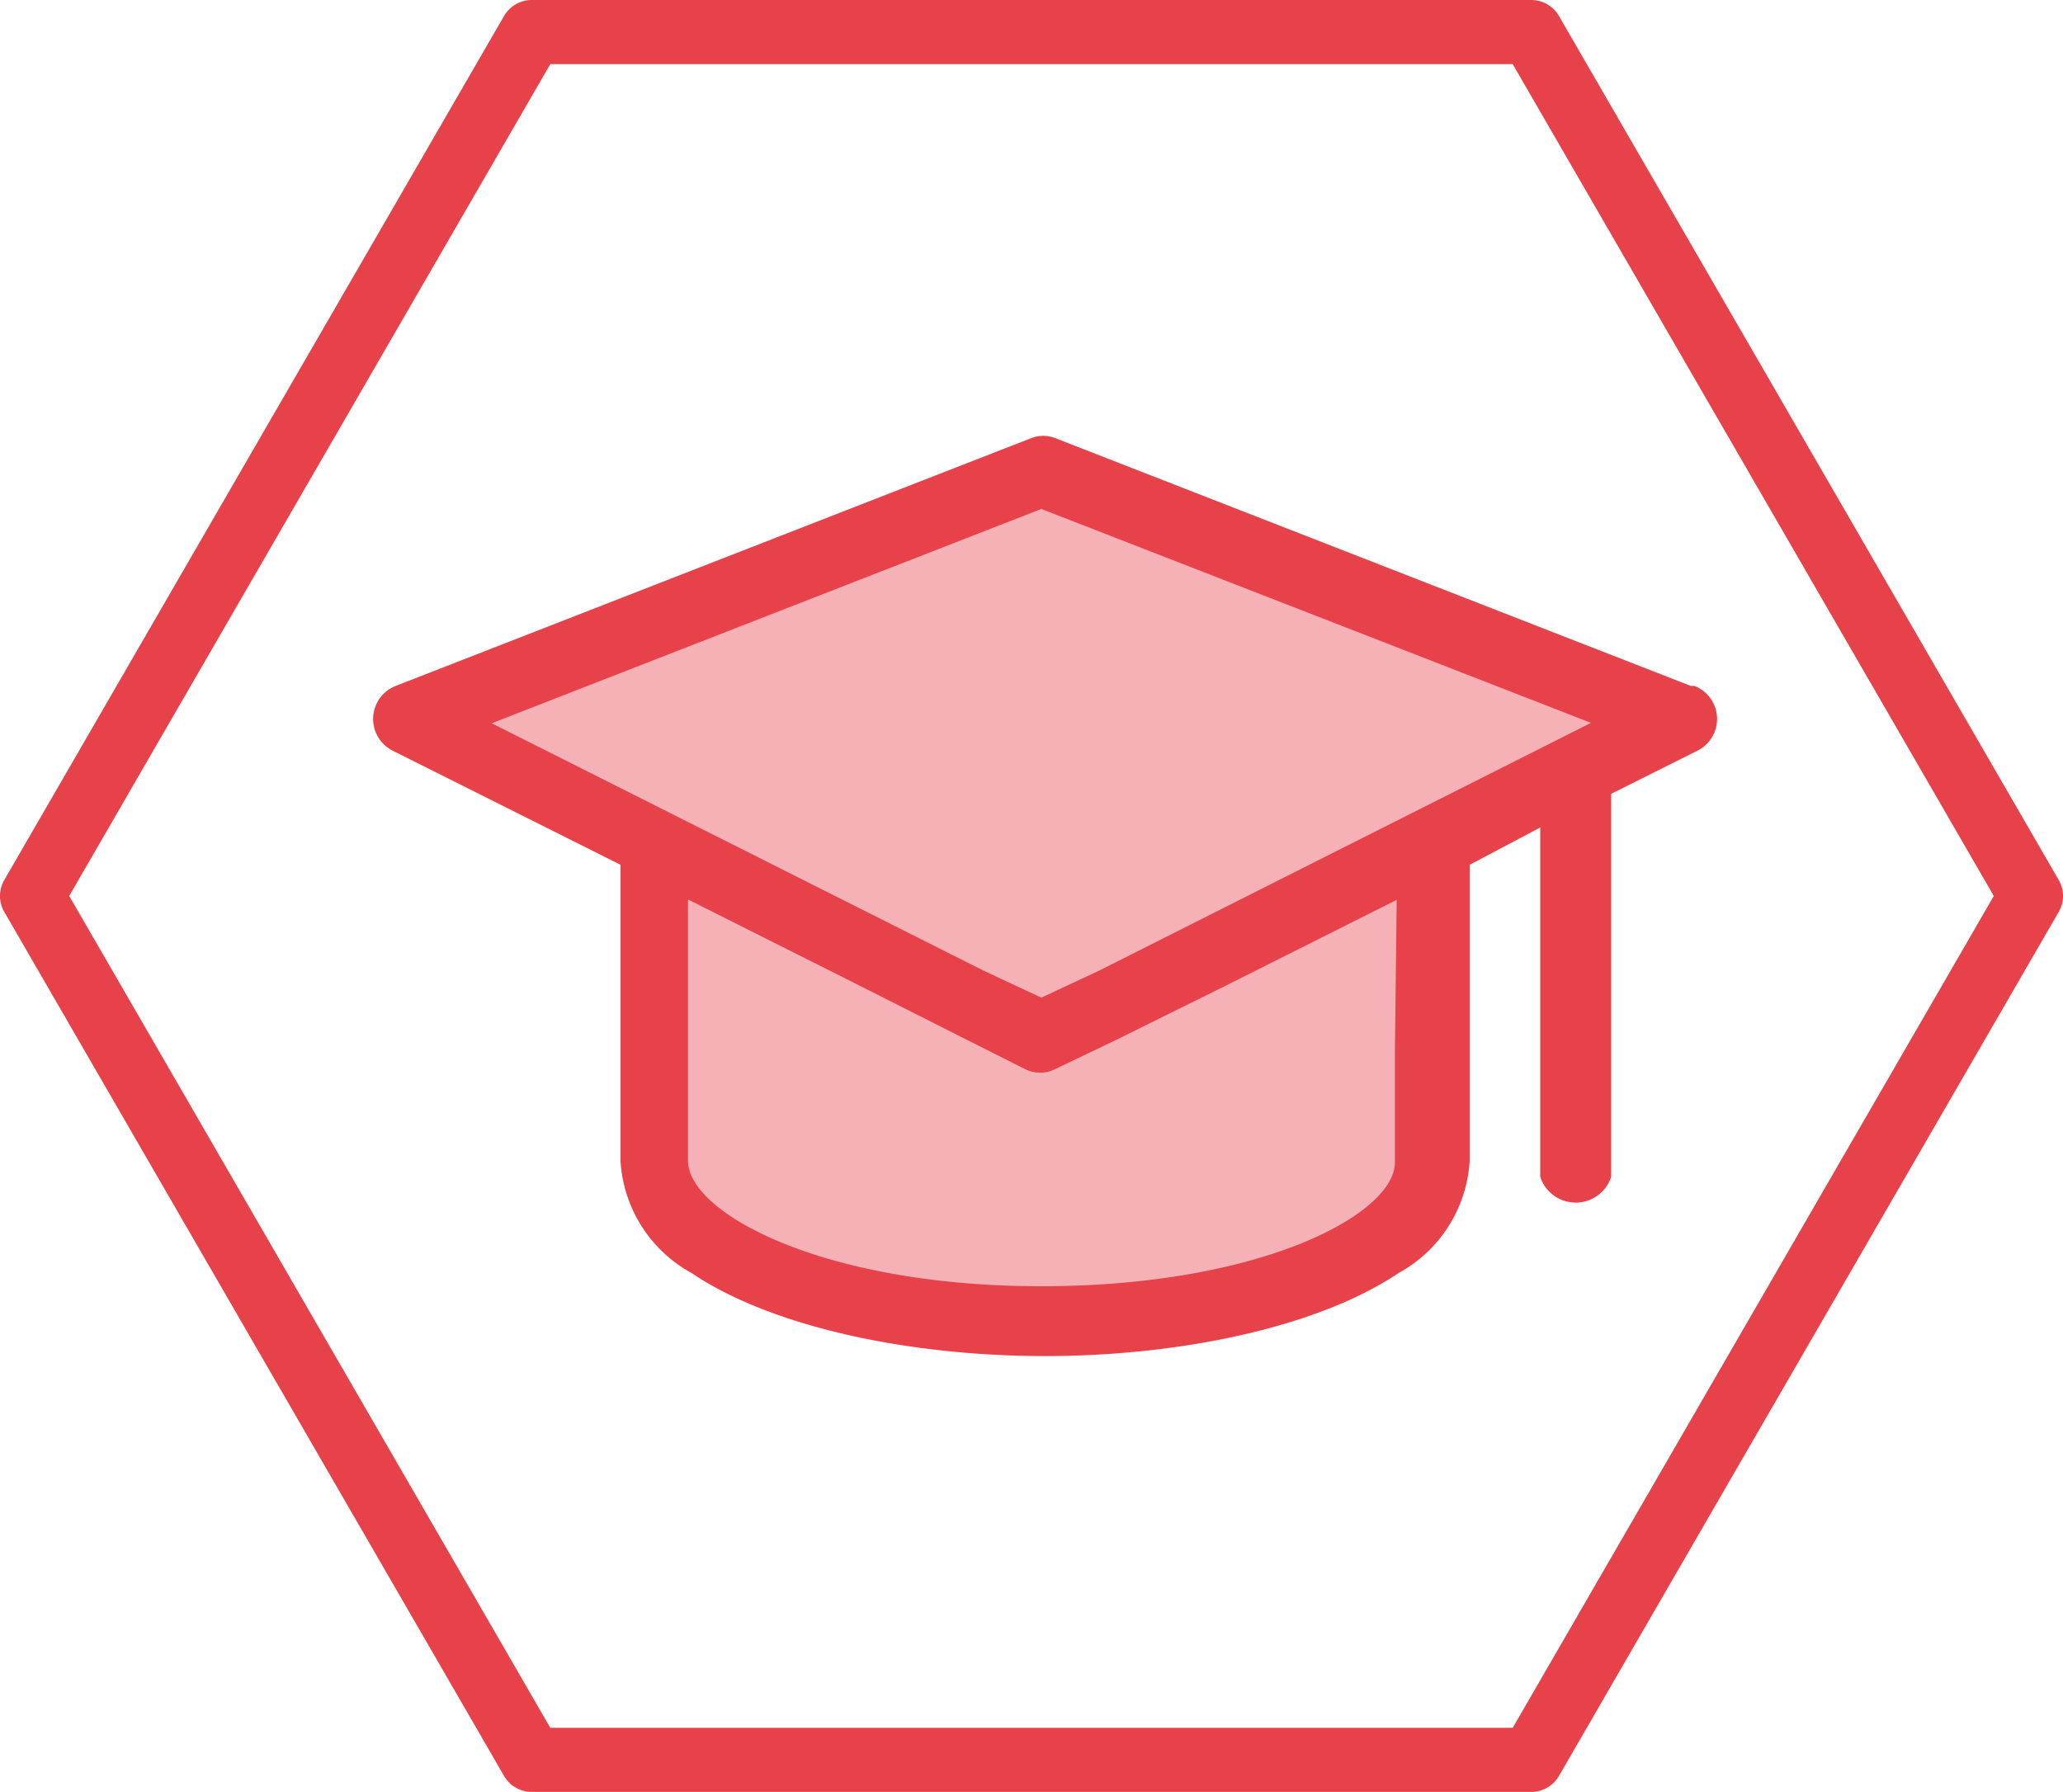
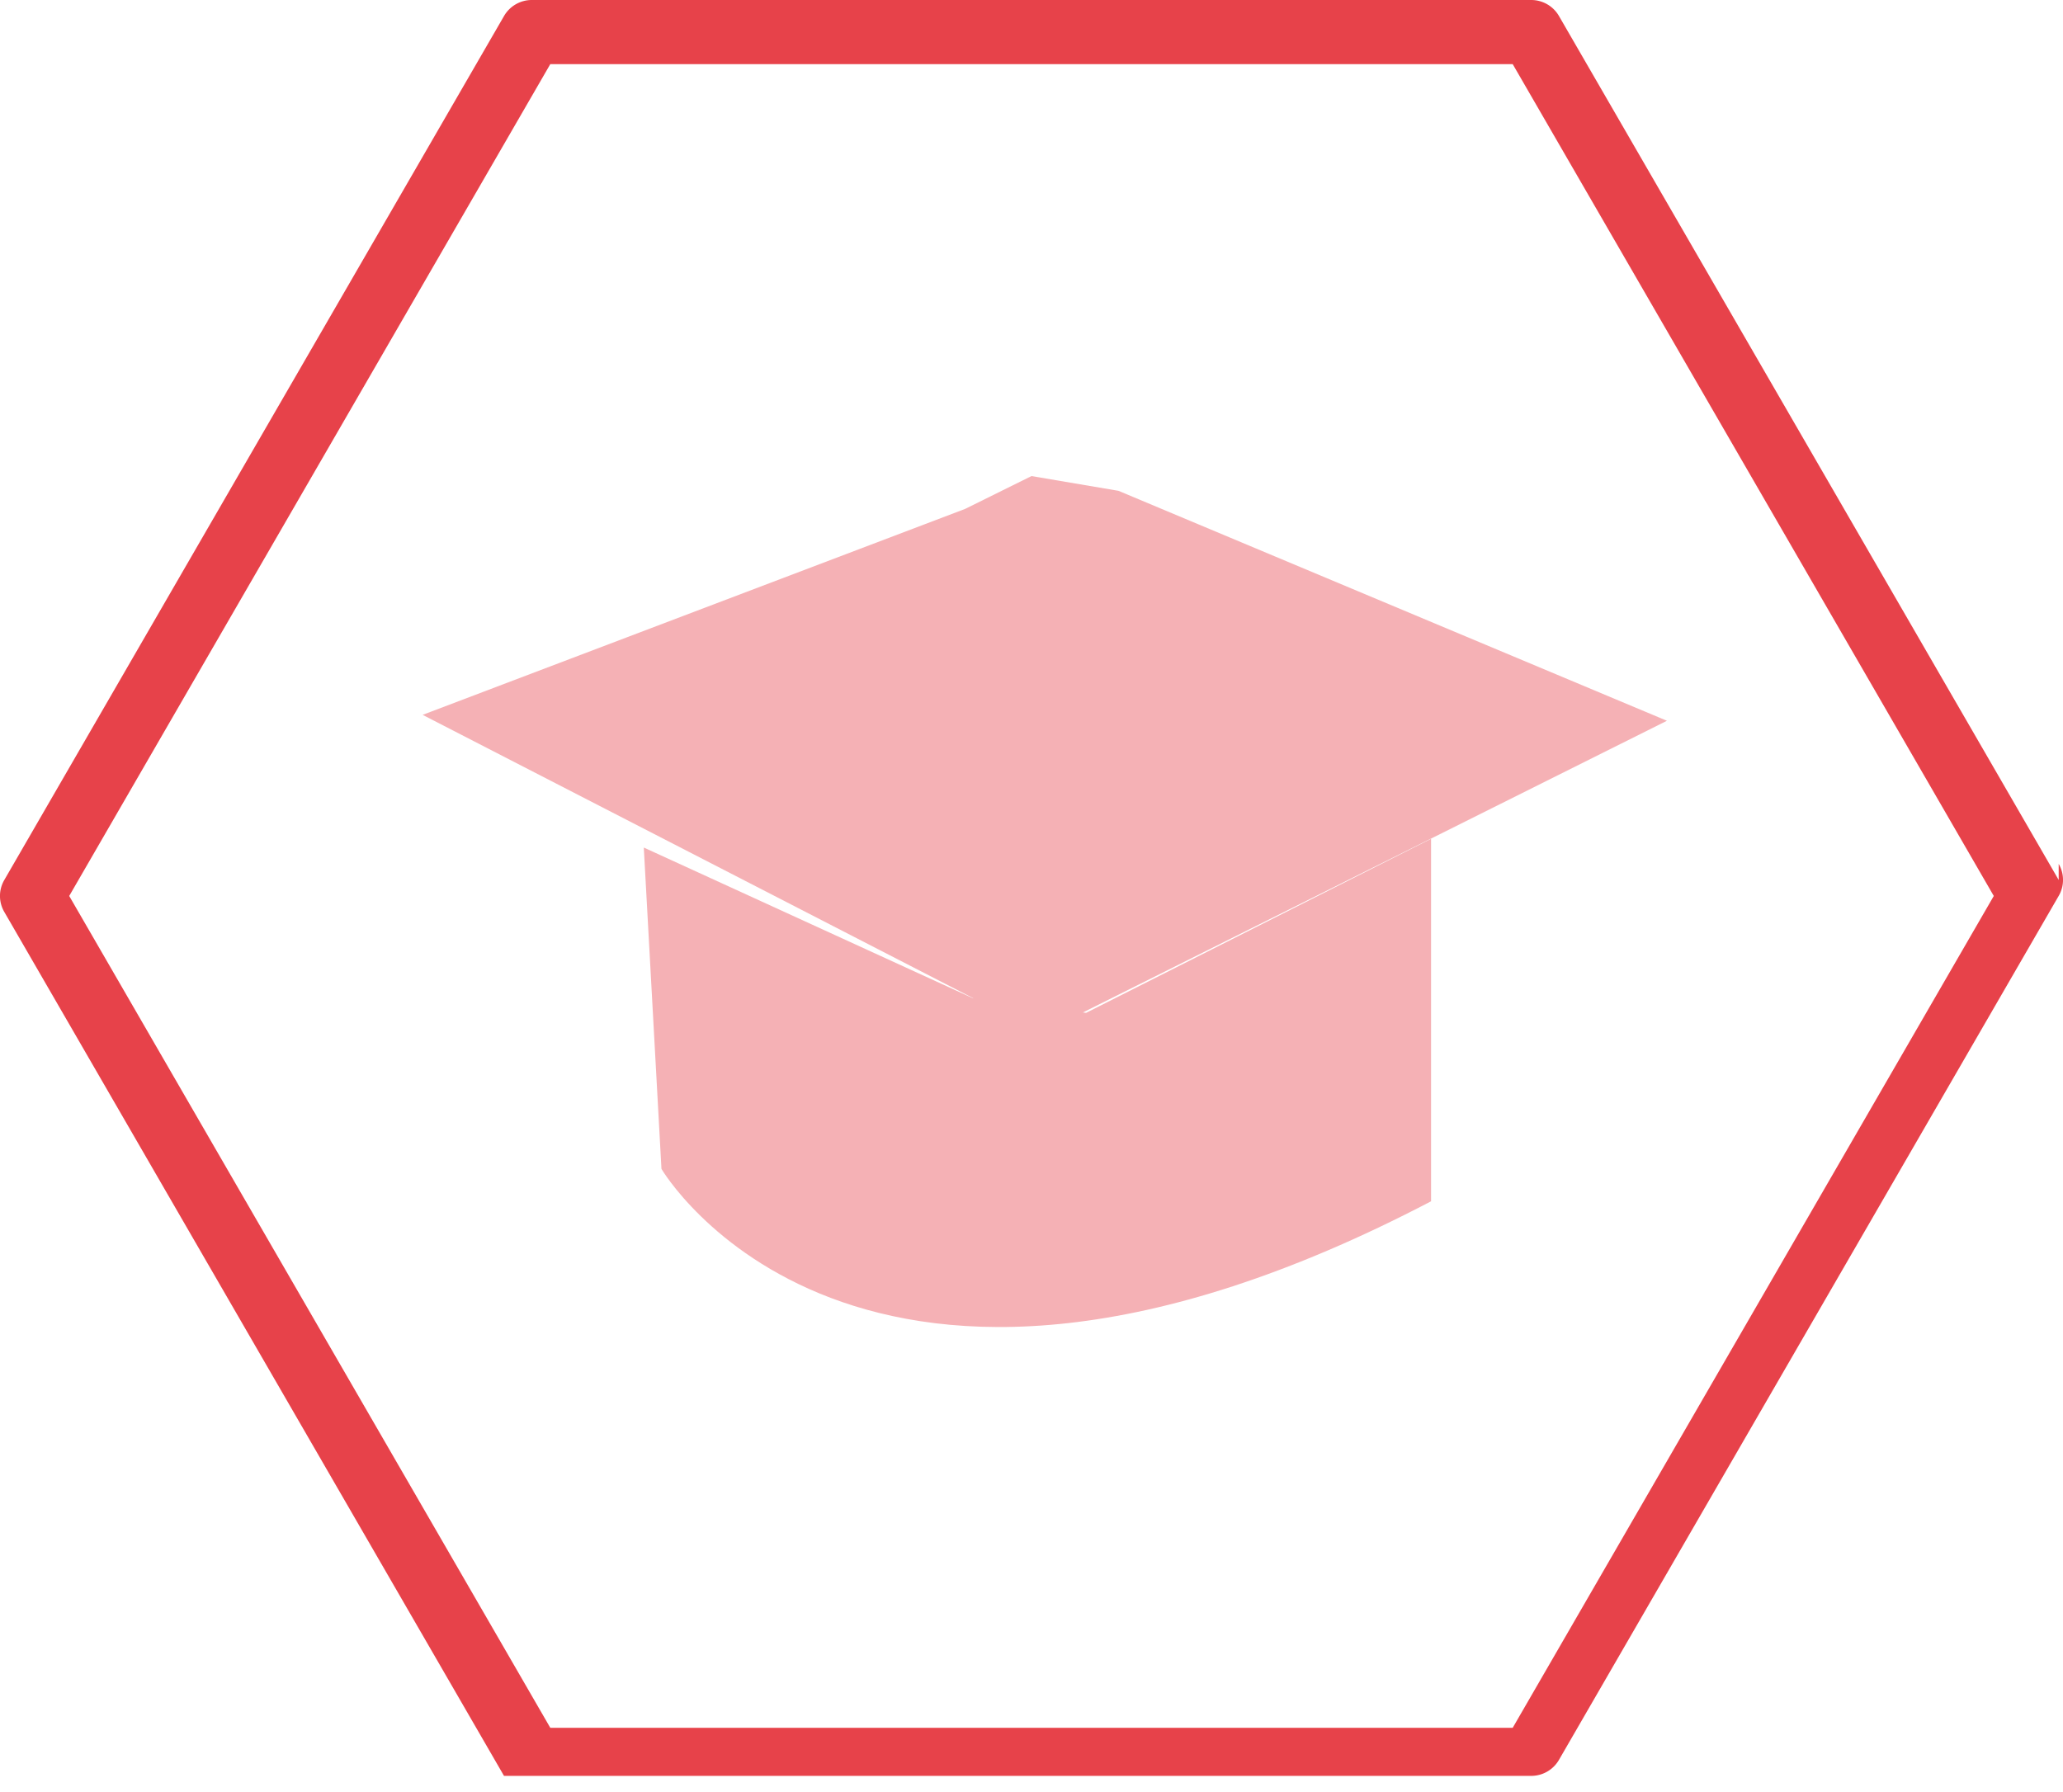
<svg xmlns="http://www.w3.org/2000/svg" id="Capa_1" data-name="Capa 1" viewBox="0 0 397 344.89">
  <defs>
    <style>.cls-1{fill:#e7424a;}.cls-2{fill:#f5b1b5;}.cls-3{fill:#e7414a;}</style>
  </defs>
-   <path class="cls-1" d="M292.6,360.11H107.4L14.82,200,107.4,39.89H292.6L385.18,200ZM397.67,196.92,301.51,30.64a6.17,6.17,0,0,0-5.35-3.09H103.84a6.17,6.17,0,0,0-5.35,3.09L2.33,196.92a6.11,6.11,0,0,0,0,6.16L98.49,369.36a6.17,6.17,0,0,0,5.35,3.09H296.16a6.17,6.17,0,0,0,5.35-3.09l96.16-166.28a6.11,6.11,0,0,0,0-6.16" transform="translate(-1.5 -27.55)" />
+   <path class="cls-1" d="M292.6,360.11H107.4L14.82,200,107.4,39.89H292.6L385.18,200ZM397.67,196.92,301.51,30.64a6.17,6.17,0,0,0-5.35-3.09H103.84a6.17,6.17,0,0,0-5.35,3.09L2.33,196.92a6.11,6.11,0,0,0,0,6.16L98.49,369.36H296.16a6.17,6.17,0,0,0,5.35-3.09l96.16-166.28a6.11,6.11,0,0,0,0-6.16" transform="translate(-1.5 -27.55)" />
  <path class="cls-2" d="M125.39,190.68l3.4,61.85s37.45,64.12,148.1,6.24V189l-66.39,33.5-21.93-2.89Z" transform="translate(-1.5 -27.55)" />
  <polygon class="cls-2" points="185.73 97.95 81.33 137.59 200.39 198.87 320.78 138.73 215.24 94.47 198.5 91.63 185.73 97.95" />
-   <path class="cls-3" d="M326.86,159.57,204.7,111.93a6.38,6.38,0,0,0-4.89,0L77.65,159.57A6.83,6.83,0,0,0,77,172l43.91,22v57a26.38,26.38,0,0,0,13.65,21.56c15.67,10.57,42.33,16,68.05,16s52.39-5.46,68.05-16A26.37,26.37,0,0,0,284.32,251V194l13.58-7.18v67.25a7.18,7.18,0,0,0,13.65,0V180.34L328.22,172a6.82,6.82,0,0,0-.65-12.43ZM96.12,166.76l105.77-41.25,105.78,41.17L213.1,214.33l-11.21,5.24-11.21-5.24ZM269.94,229.7v21.56c0,10-25.86,23.86-68.05,23.86s-68-14.16-68-24.15v-50.3l32.77,16.46,20.91,10.56,11,5.54a6.51,6.51,0,0,0,6.18,0l11.57-5.54,21.19-10.49,32.77-16.45Z" transform="translate(-1.5 -27.55)" />
</svg>